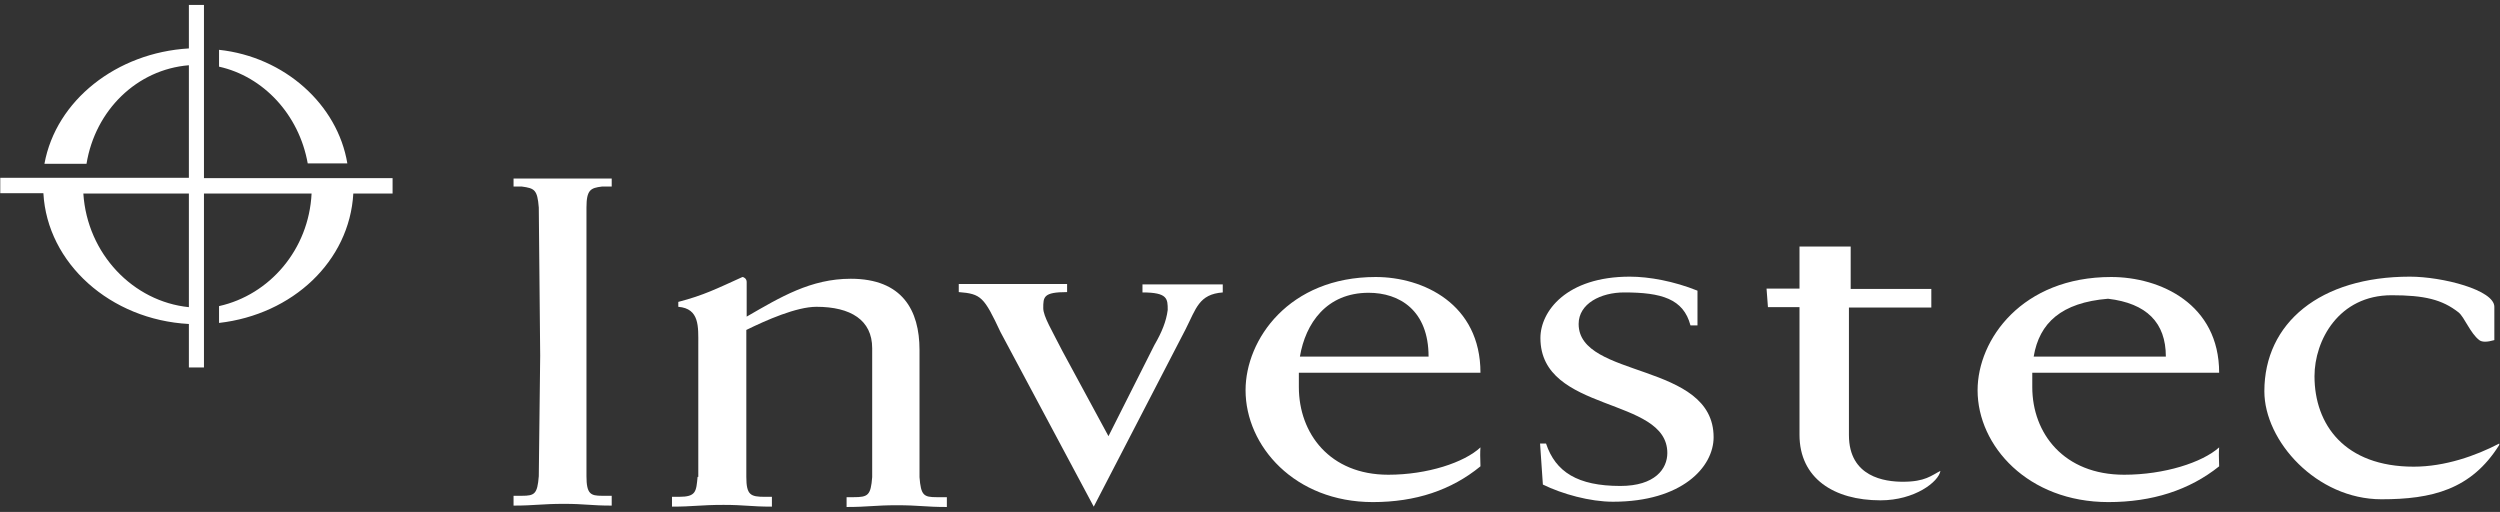
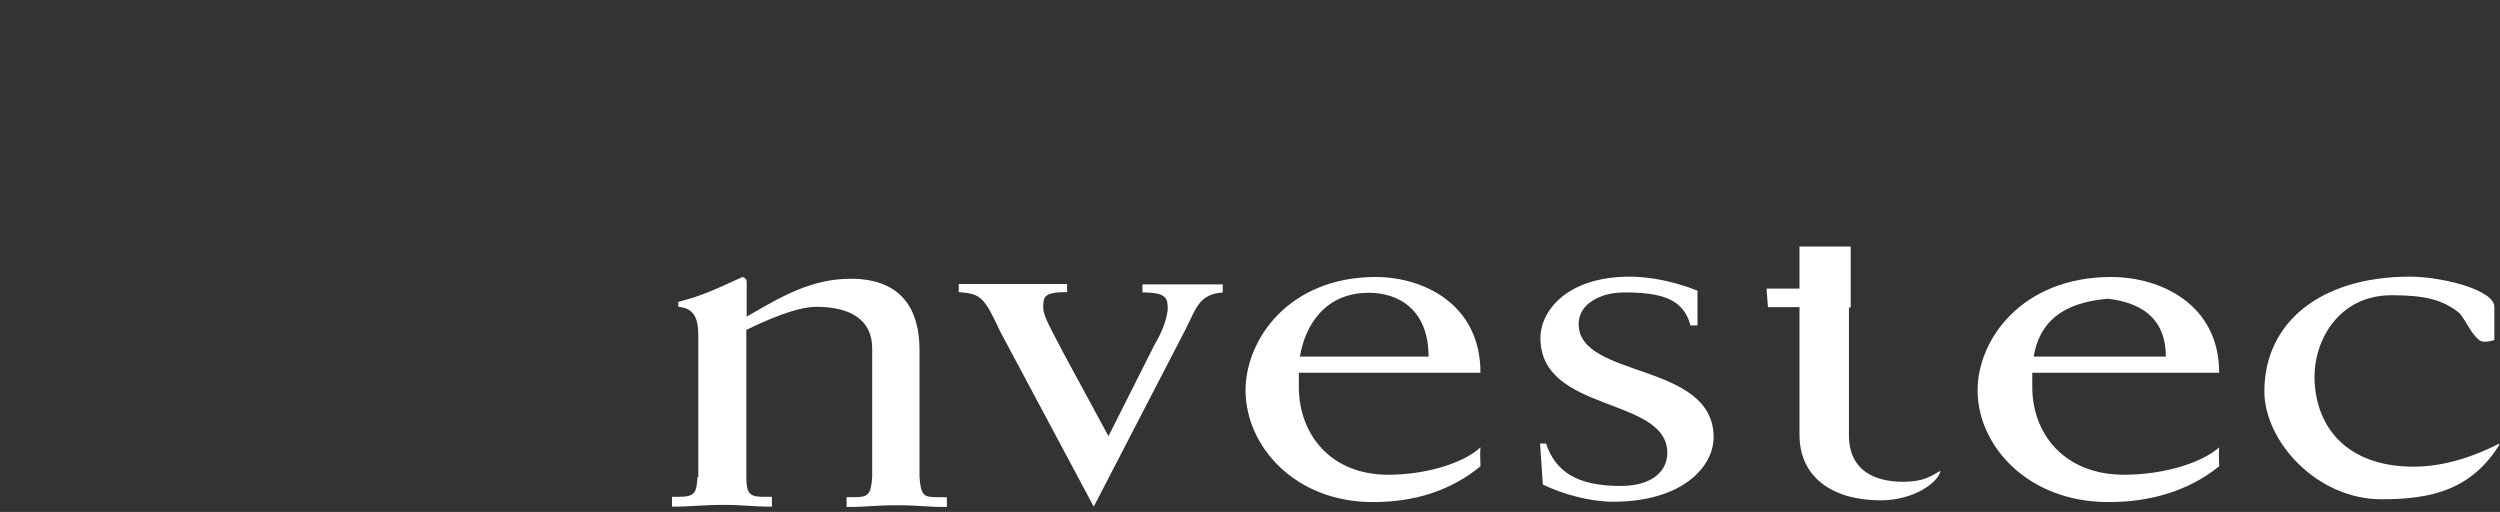
<svg xmlns="http://www.w3.org/2000/svg" width="293" height="60" viewBox="0 0 293 60" fill="none">
  <rect x="0" y="0" width="293" height="60" fill="#333333" stroke="none" />
-   <path d="M22.137 37.971C12.933 37.478 5.537 30.863 5.085 22.645H0.031V20.837H22.137V7.647C16.056 8.14 11.166 12.907 10.139 19.194H5.208C6.564 11.756 13.673 6.168 22.137 5.675V0.58H23.904V20.878H46.01V22.686H41.408C40.956 30.616 34.3 36.862 25.671 37.848V35.876C31.588 34.561 36.19 29.26 36.518 22.686H23.904V43.066H22.137V37.971ZM9.769 22.686C10.221 29.753 15.604 35.342 22.137 35.999V22.686H9.769ZM25.671 5.839C33.355 6.661 39.559 12.249 40.709 19.152H36.066C35.039 13.4 30.848 8.962 25.671 7.812V5.839Z" fill="white" />
  <path d="M282.887 54.694C274.792 54.694 271.259 49.763 271.259 44.093C271.259 39.902 274.094 34.602 280.298 34.602C284.119 34.602 286.215 35.095 288.146 36.615C288.845 37.19 289.502 39.039 290.57 39.861C290.899 40.108 291.474 40.108 292.337 39.861C292.337 38.094 292.337 36.82 292.337 35.958C292.337 33.985 286.256 32.424 282.435 32.424C271.916 32.424 265.383 37.848 265.383 45.86C265.383 51.695 271.505 58.515 279.107 58.515C284.982 58.515 289.625 57.406 292.913 52.147V51.982C290.16 53.42 286.544 54.694 282.887 54.694Z" fill="white" />
  <path d="M173.51 52.434C171.62 54.201 167.306 55.639 162.704 55.639C155.842 55.639 152.226 50.791 152.226 45.367C152.226 44.627 152.226 44.257 152.226 43.682H173.51C173.51 35.629 166.813 32.465 161.225 32.465C151.076 32.465 145.98 39.779 145.98 45.737C145.98 52.27 151.733 58.844 160.896 58.844C165.909 58.844 170.1 57.447 173.51 54.653C173.469 53.626 173.469 52.927 173.51 52.434ZM160.403 34.314C164.019 34.314 167.429 36.368 167.429 41.792H152.349C153.007 37.889 155.472 34.314 160.403 34.314Z" fill="white" />
  <path d="M260.084 52.434C258.112 54.201 253.674 55.639 248.949 55.639C241.881 55.639 238.183 50.791 238.183 45.367C238.183 44.627 238.183 44.257 238.183 43.682H260.084C260.084 35.629 253.181 32.465 247.428 32.465C236.992 32.465 231.773 39.779 231.773 45.737C231.773 52.27 237.69 58.844 247.1 58.844C252.236 58.844 256.591 57.447 260.084 54.653C260.043 53.626 260.043 52.927 260.084 52.434ZM253.838 41.792H238.348C239.005 37.847 241.594 35.464 247.059 35.012C251.578 35.547 253.838 37.806 253.838 41.792Z" fill="white" />
-   <path d="M63.31 41.711L63.146 55.805C62.982 57.9 62.653 58.106 61.174 58.106H60.188V59.256C62.653 59.256 63.475 59.051 66.104 59.051C68.57 59.051 69.227 59.256 71.692 59.256V58.106H70.542C69.227 58.106 68.734 57.9 68.734 55.805V24.33C68.734 22.235 69.227 22.029 70.542 21.865H71.692V20.92C69.227 20.92 68.57 20.92 66.104 20.92C63.475 20.92 62.653 20.92 60.188 20.92V21.865H61.174C62.653 22.07 62.982 22.235 63.146 24.33L63.31 41.711Z" fill="white" />
  <path d="M180.496 51.982L180.825 56.79C183.085 57.899 186.331 58.803 189.043 58.803C197.137 58.803 200.835 54.735 200.835 51.243C200.835 42.367 185.016 44.422 185.016 37.971C185.016 35.588 187.605 34.273 190.357 34.273C194.713 34.273 197.302 35.012 198.123 38.135H198.945V34.067C196.192 32.958 193.275 32.424 191.015 32.424C183.578 32.424 180.537 36.492 180.537 39.614C180.537 48.449 195.411 46.435 195.411 53.092C195.411 54.941 193.973 56.954 189.906 56.954C184.893 56.954 182.304 55.31 181.195 51.982H180.496Z" fill="white" />
-   <path d="M216.859 28.891H210.901V33.821H207.039L207.203 35.999H210.901V50.956C210.901 56.05 214.928 58.639 220.393 58.639C224.42 58.639 227.214 56.461 227.419 55.188C226.351 55.722 225.652 56.461 223.023 56.461C220.927 56.461 216.695 55.927 216.695 50.997V36.04H226.351V33.862H216.9V28.891" fill="white" />
+   <path d="M216.859 28.891H210.901V33.821H207.039L207.203 35.999H210.901V50.956C210.901 56.05 214.928 58.639 220.393 58.639C224.42 58.639 227.214 56.461 227.419 55.188C226.351 55.722 225.652 56.461 223.023 56.461C220.927 56.461 216.695 55.927 216.695 50.997V36.04H226.351H216.9V28.891" fill="white" />
  <path d="M81.757 55.886C81.593 57.611 81.593 58.228 79.58 58.228H78.758V59.378C81.264 59.378 82.086 59.173 84.798 59.173C87.304 59.173 87.962 59.378 90.468 59.378V58.228H89.646C87.962 58.228 87.469 58.022 87.469 55.886V38.669C89.811 37.519 93.344 35.957 95.686 35.957C99.713 35.957 102.22 37.519 102.22 40.806V55.927C102.055 58.063 101.727 58.269 100.042 58.269H99.22V59.419C101.727 59.419 102.548 59.214 105.096 59.214C107.767 59.214 108.424 59.419 110.972 59.419V58.269H109.78C108.26 58.269 107.931 58.063 107.767 55.927V41.011C107.767 36.368 105.753 32.67 99.713 32.67C95.029 32.67 91.495 34.807 87.51 37.108V33.04C87.51 32.67 87.181 32.465 87.017 32.465C84.017 33.821 82.497 34.602 79.497 35.382V35.957C82.004 36.163 81.84 38.3 81.84 40.395V55.886" fill="white" />
  <path d="M128.187 59.379L138.952 38.588C140.185 36.163 140.513 34.479 143.307 34.273V33.328C141.047 33.328 140.349 33.328 138.089 33.328C136.528 33.328 135.665 33.328 133.898 33.328V34.273C136.856 34.273 136.856 35.013 136.856 36.328C136.692 37.643 136.158 38.957 135.295 40.437L129.912 51.12L124.53 41.176C123.297 38.752 122.27 37.067 122.27 36.122C122.27 34.807 122.27 34.232 125.064 34.232V33.287C122.639 33.287 121.407 33.287 118.983 33.287C116.558 33.287 114.627 33.287 112.367 33.287V34.232C114.997 34.438 115.326 34.807 117.257 38.916L128.187 59.379Z" fill="white" />
</svg>